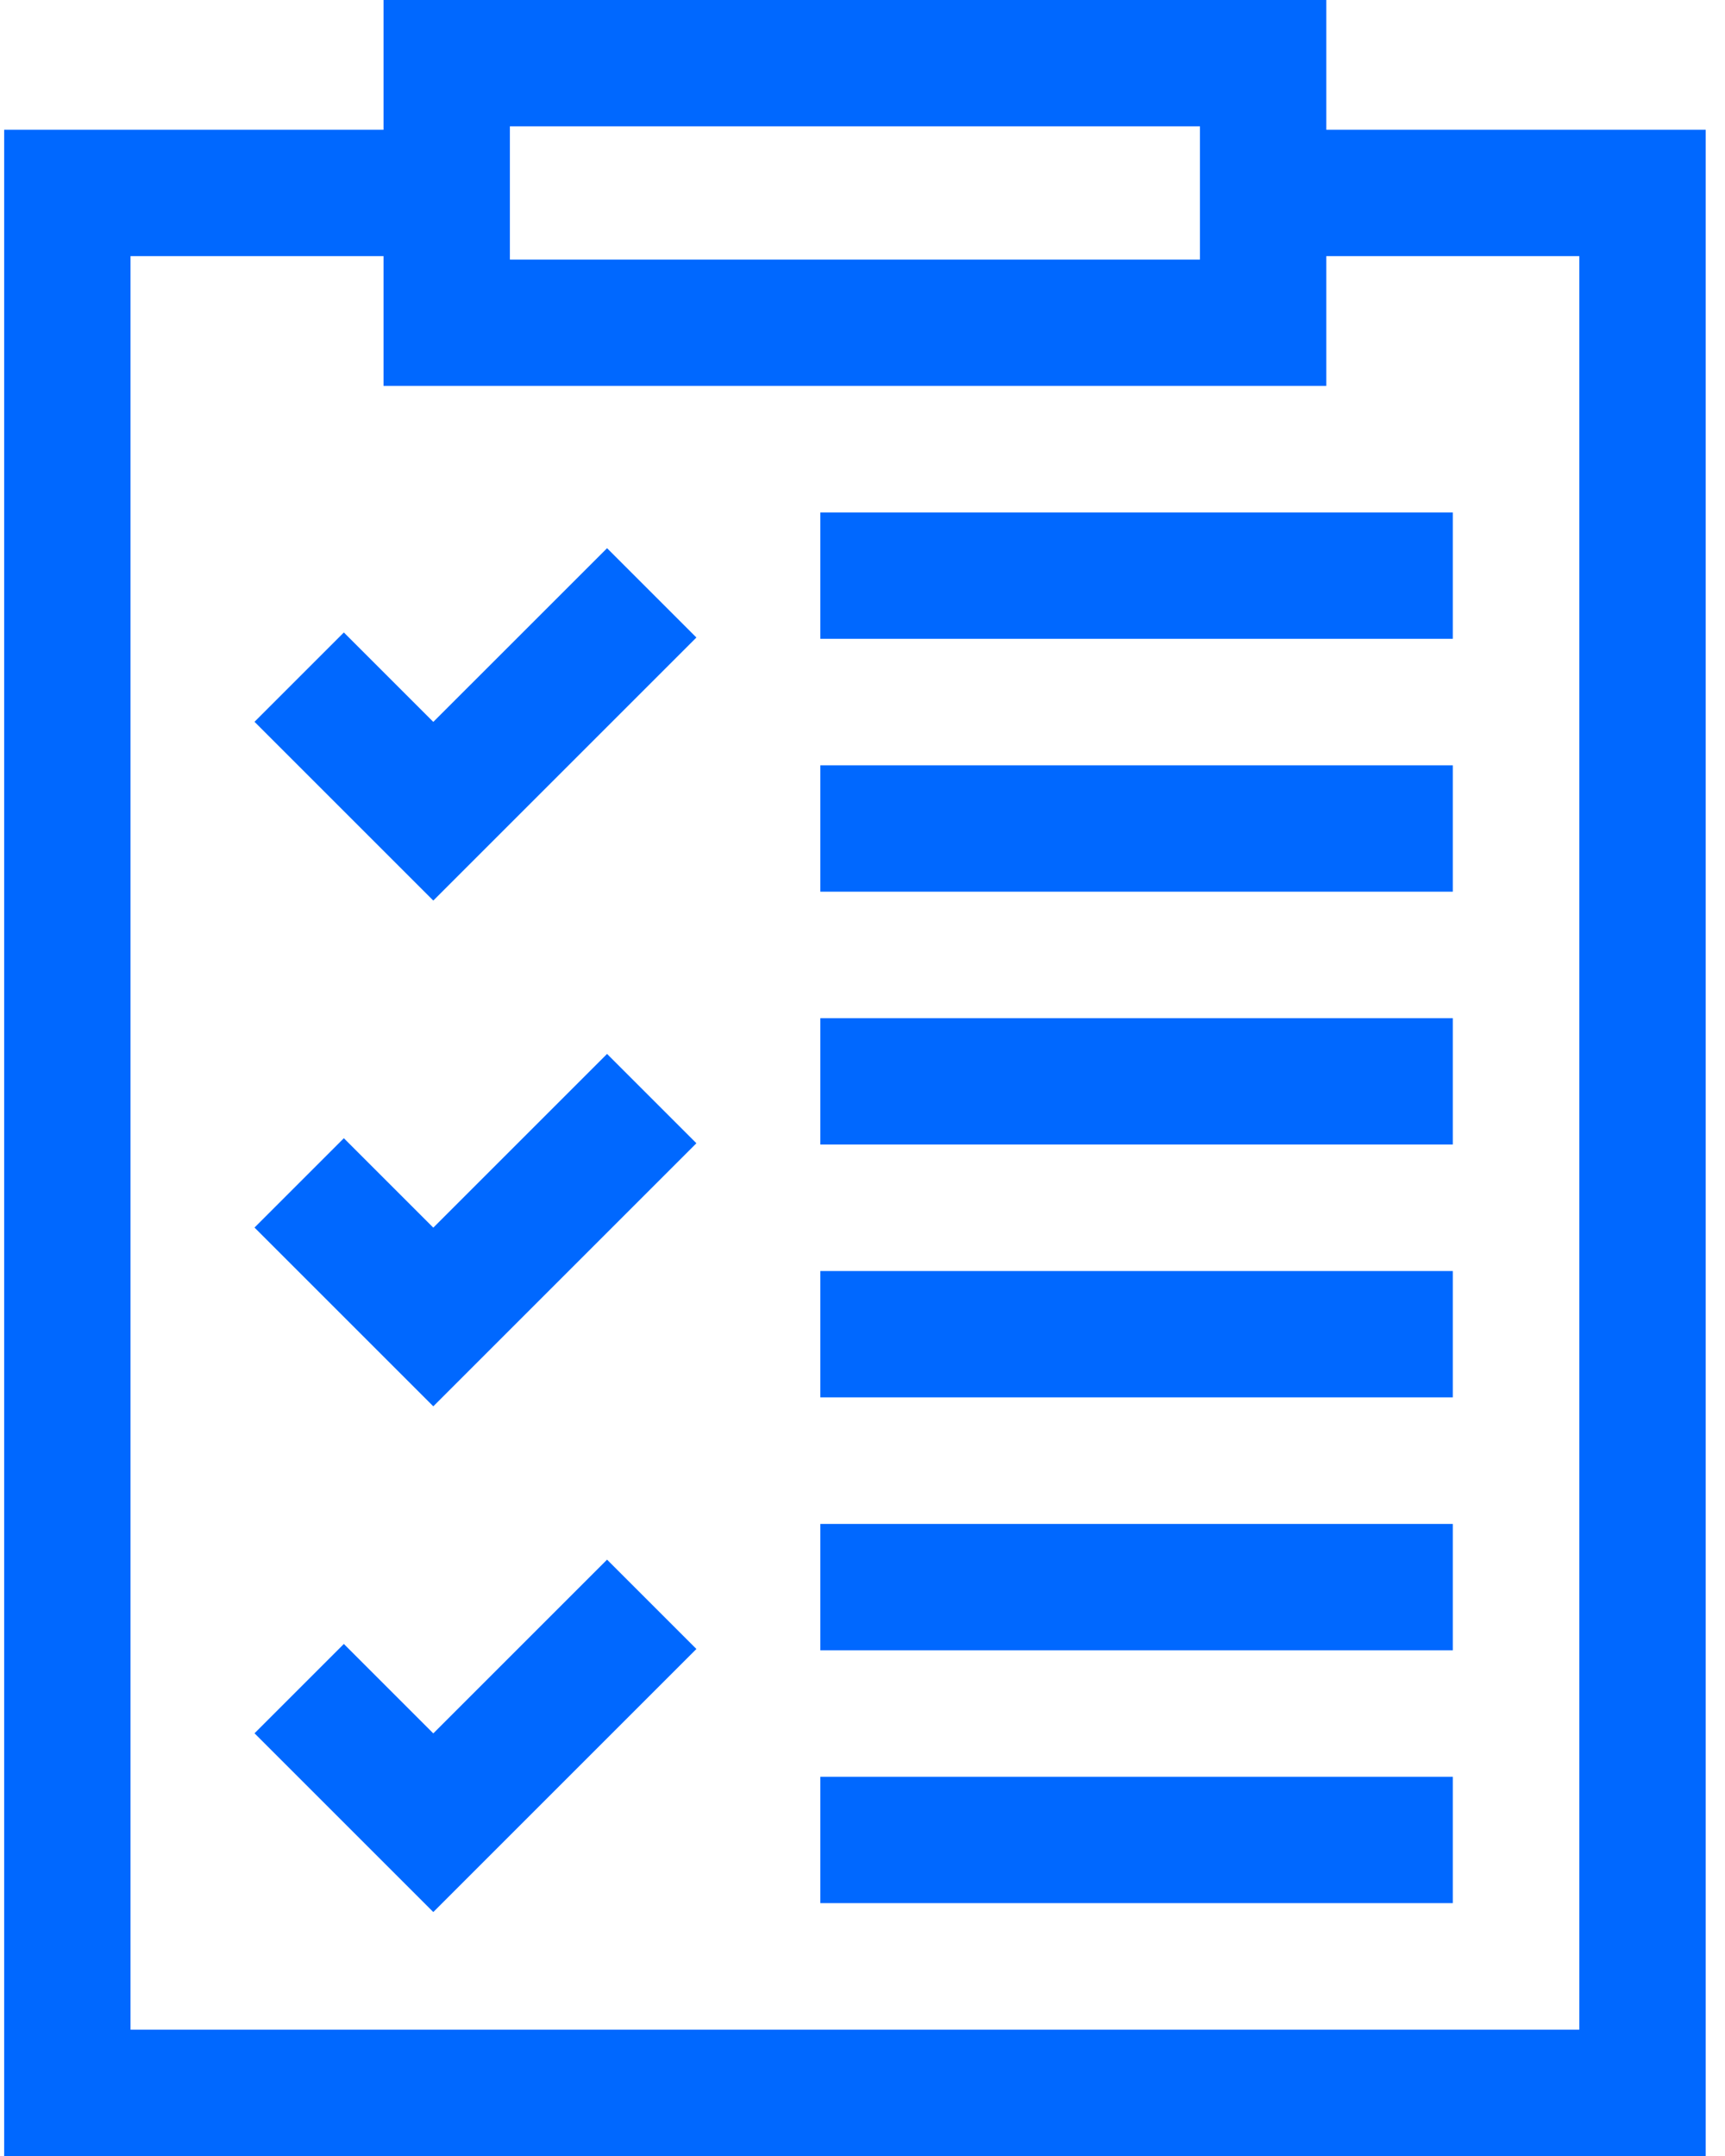
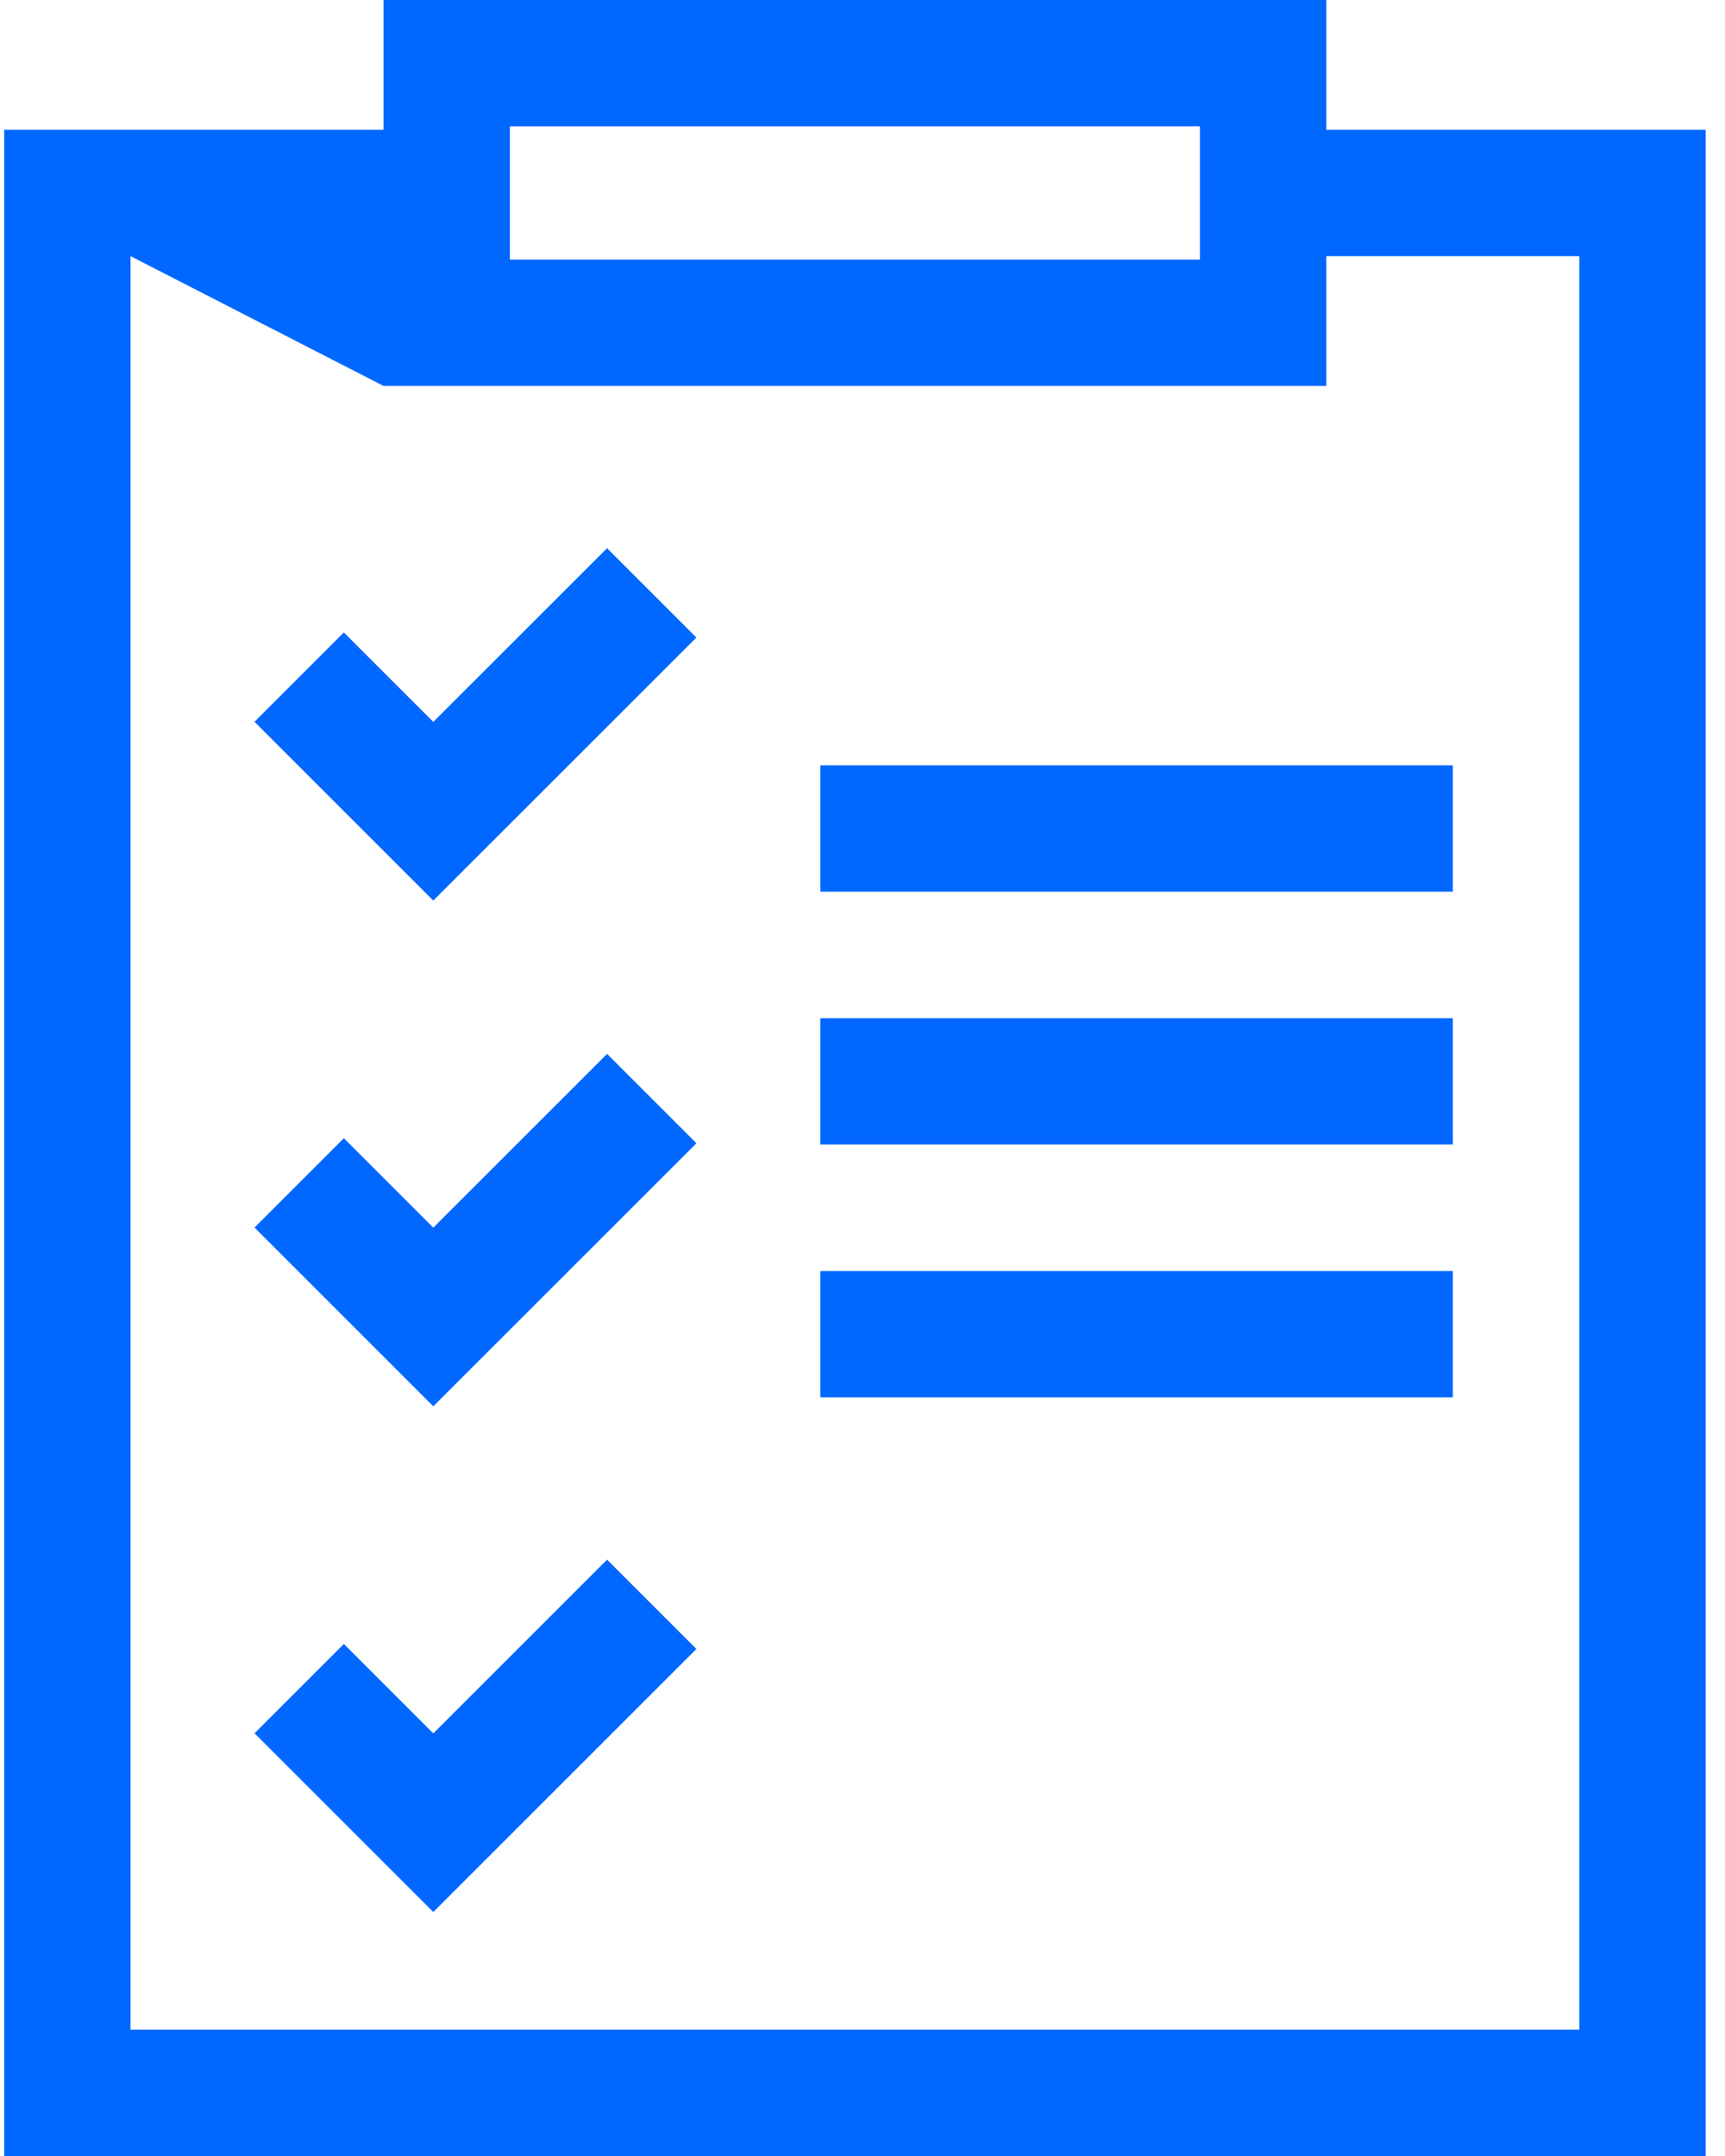
<svg xmlns="http://www.w3.org/2000/svg" width="48px" height="60px" viewBox="0 0 48 60" version="1.1">
  <title>841791</title>
  <desc>Created with Sketch.</desc>
  <defs />
  <g id="Solution" stroke="none" stroke-width="1" fill="none" fill-rule="evenodd">
    <g id="Office-365-Backup-and-Recovery" transform="translate(-259, -2018)" fill="#0068FF" fill-rule="nonzero">
      <g id="841791" transform="translate(259, 2018)">
        <polygon id="Shape" points="16.892 15.256 12.057 20.09 9.568 17.601 7.082 20.087 12.057 25.062 19.378 17.742" />
-         <rect id="Rectangle-path" x="22.826" y="14.261" width="17.6" height="3.516" />
        <rect id="Rectangle-path" x="22.826" y="21.299" width="17.6" height="3.516" />
        <polygon id="Shape" points="16.892 29.33 12.057 34.165 9.568 31.676 7.082 34.162 12.057 39.137 19.378 31.816" />
        <rect id="Rectangle-path" x="22.826" y="28.335" width="17.6" height="3.516" />
        <rect id="Rectangle-path" x="22.826" y="35.372" width="17.6" height="3.516" />
        <polygon id="Shape" points="16.892 43.404 12.057 48.239 9.568 45.75 7.082 48.236 12.057 53.211 19.378 45.89" />
-         <rect id="Rectangle-path" x="22.826" y="42.41" width="17.6" height="3.516" />
-         <rect id="Rectangle-path" x="22.826" y="49.447" width="17.6" height="3.516" />
-         <path d="M36.906,3.612 L36.906,0 L10.672,0 L10.672,3.612 L0.116,3.612 L0.116,60 L47.462,60 L47.462,3.612 L36.906,3.612 Z M14.188,3.516 L33.39,3.516 L33.39,7.224 L14.188,7.224 L14.188,3.516 Z M43.946,56.484 L3.632,56.484 L3.632,7.128 L10.672,7.128 L10.672,10.74 L36.906,10.74 L36.906,7.128 L43.946,7.128 L43.946,56.484 Z" id="Shape" />
+         <path d="M36.906,3.612 L36.906,0 L10.672,0 L10.672,3.612 L0.116,3.612 L0.116,60 L47.462,60 L47.462,3.612 L36.906,3.612 Z M14.188,3.516 L33.39,3.516 L33.39,7.224 L14.188,7.224 L14.188,3.516 Z M43.946,56.484 L3.632,56.484 L3.632,7.128 L10.672,10.74 L36.906,10.74 L36.906,7.128 L43.946,7.128 L43.946,56.484 Z" id="Shape" />
      </g>
    </g>
  </g>
</svg>